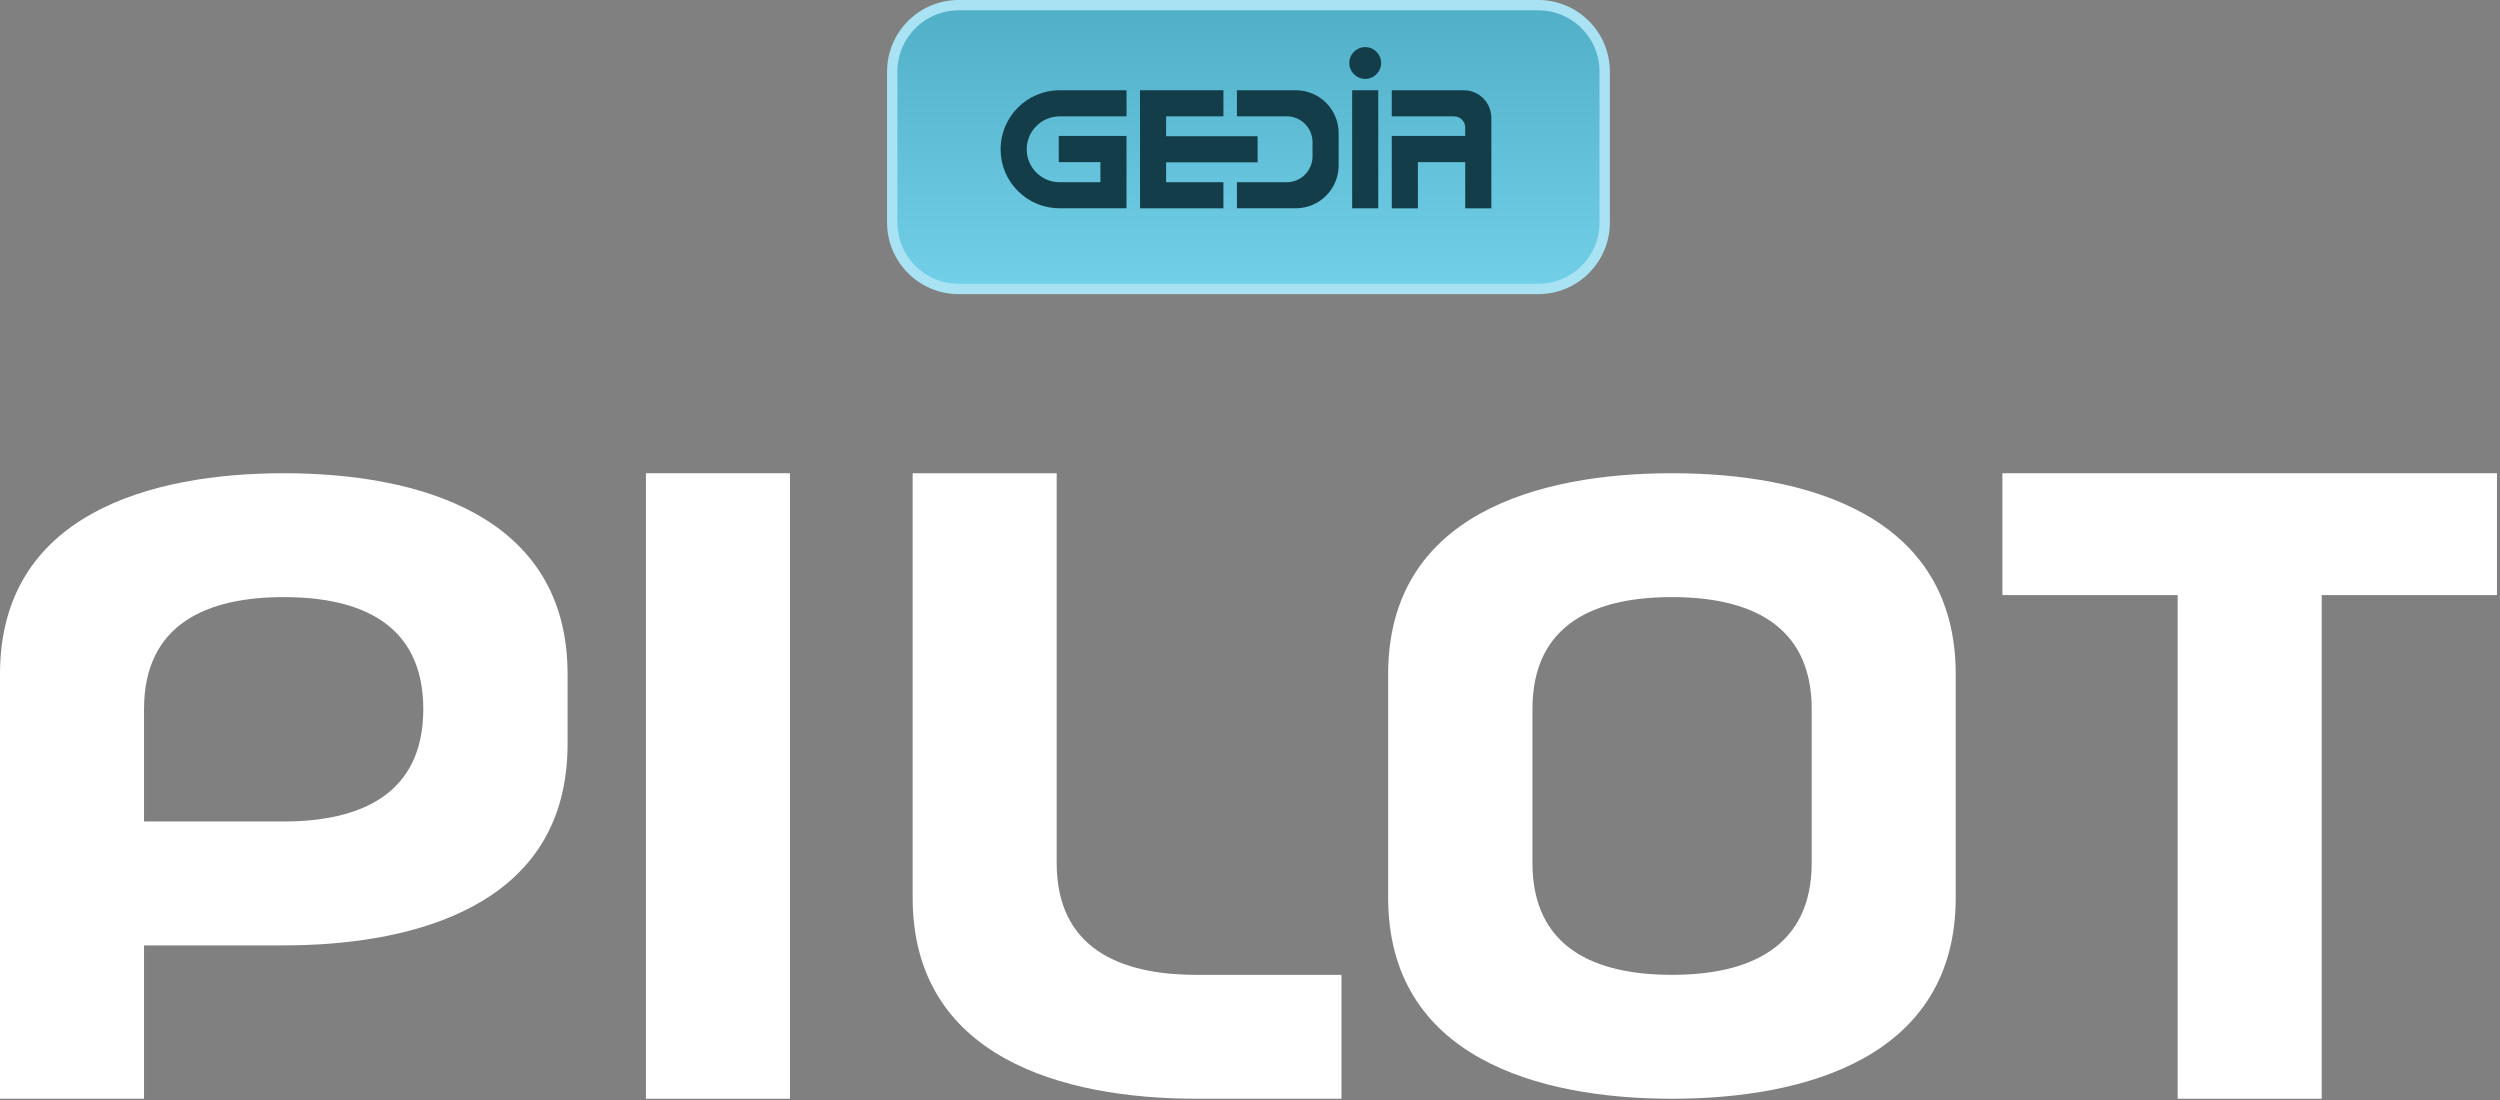
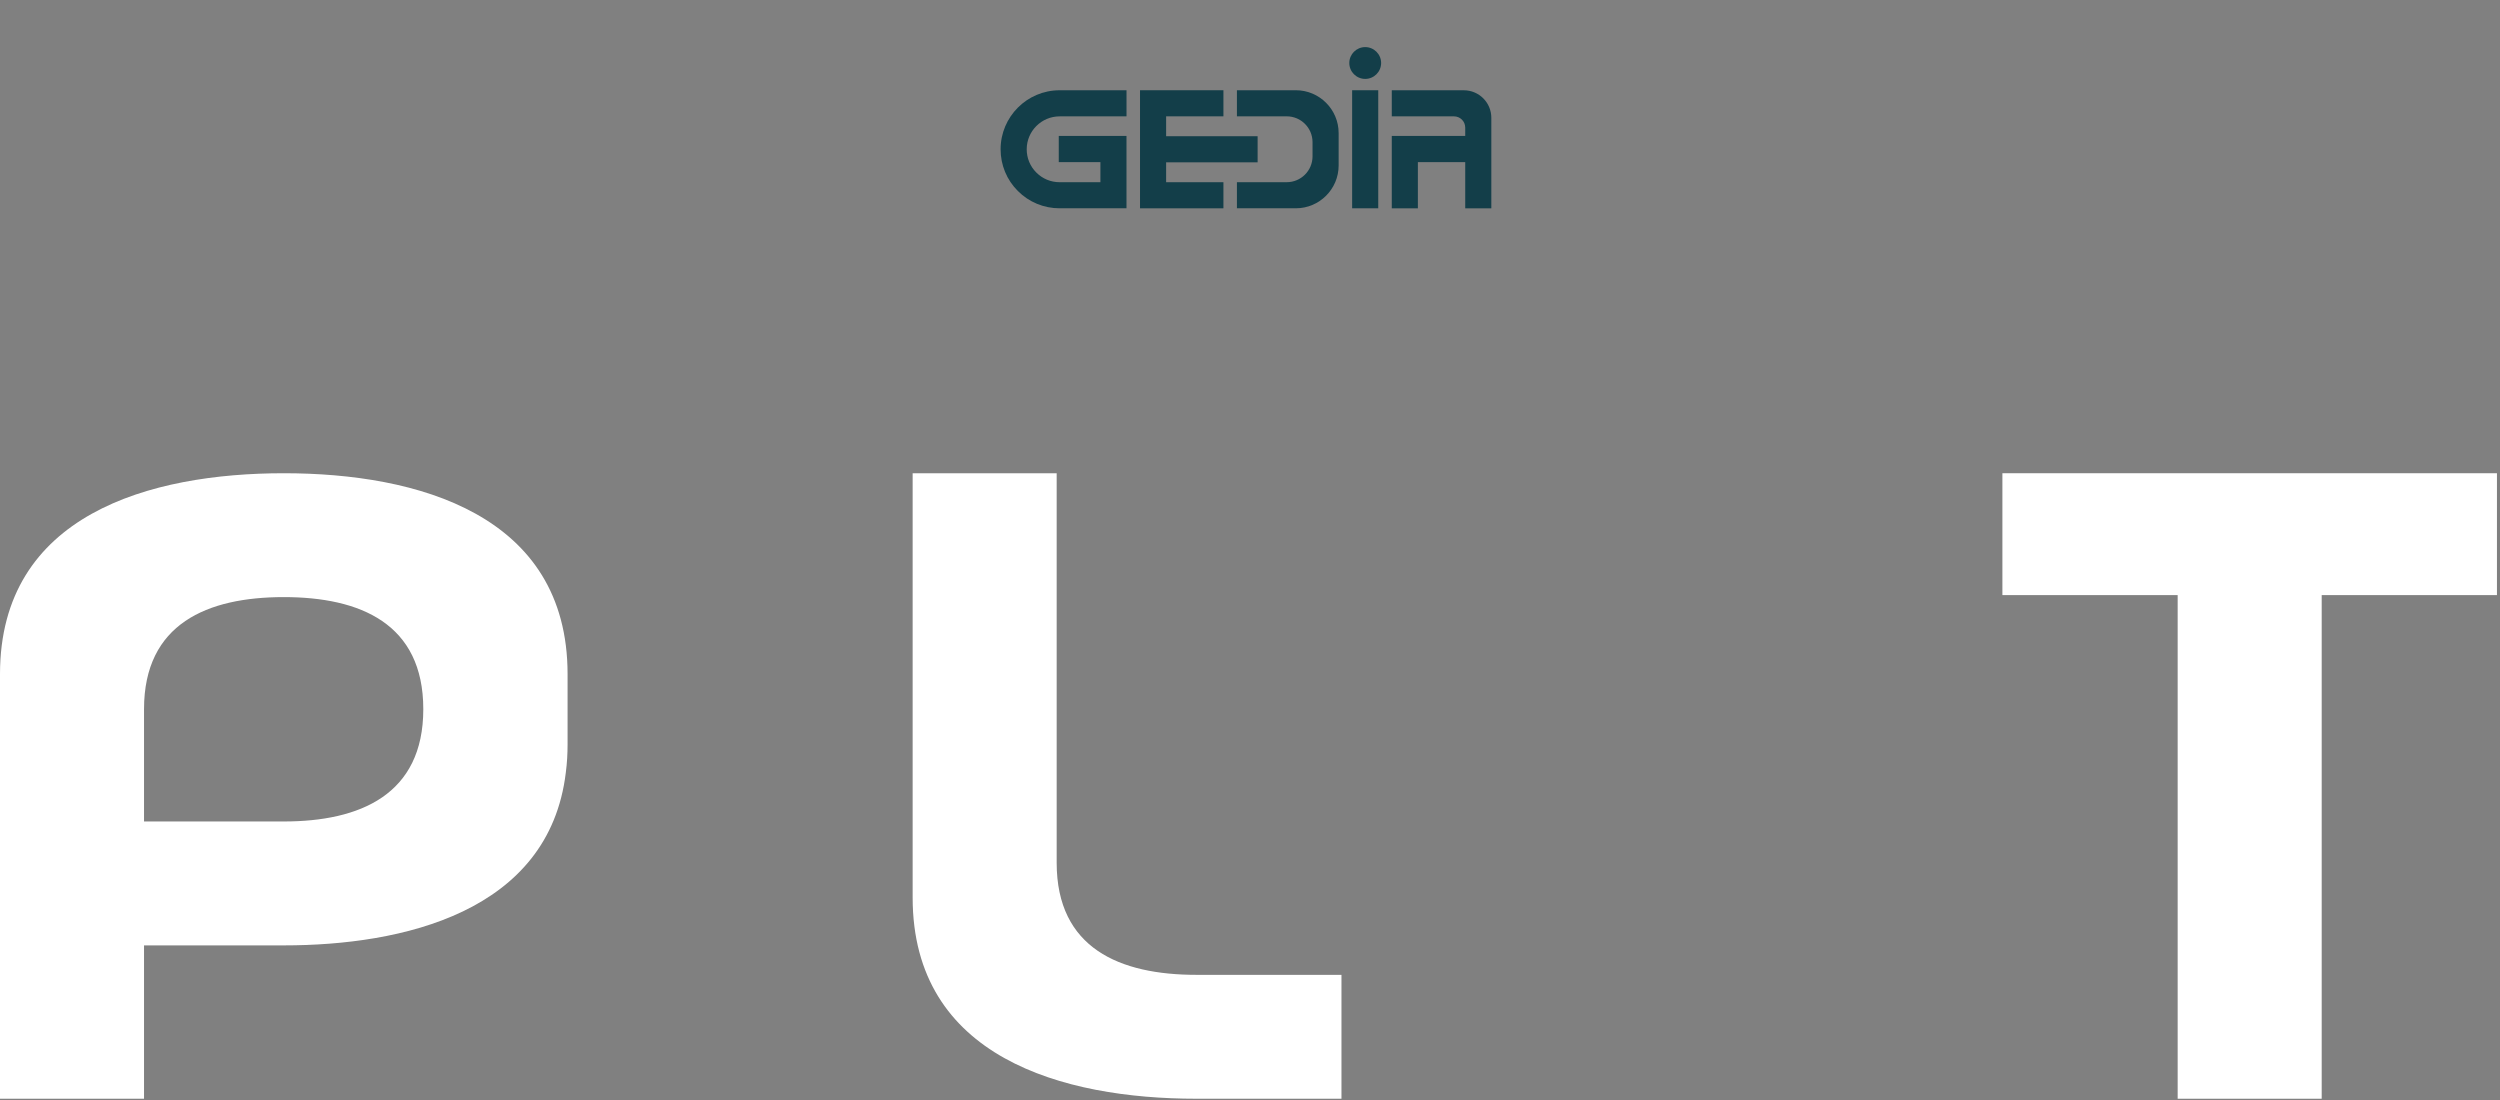
<svg xmlns="http://www.w3.org/2000/svg" width="484" height="213" viewBox="0 0 484 213" fill="none">
  <rect x="0" y="0" width="484" height="213" fill="#808080" stroke="none" />
  <path fill-rule="evenodd" clip-rule="evenodd" d="M387.666 91.618V115.212H421.595V212.716H449.479V115.212H483.409V91.618H387.666Z" fill="white" />
  <path fill-rule="evenodd" clip-rule="evenodd" d="M204.572 91.618H176.688V173.763C176.688 204.719 205.745 212.716 231.629 212.716H259.708V188.73H231.629C216.809 188.73 204.572 183.609 204.572 167.033V91.618Z" fill="white" />
-   <path d="M152.935 91.618H125.051V212.716H152.935V91.618Z" fill="white" />
  <path fill-rule="evenodd" clip-rule="evenodd" d="M27.884 212.716V183.027H54.941C77.856 183.027 106.278 176.639 109.54 149.582C109.785 147.728 109.883 145.924 109.883 144.074V130.521C109.883 99.566 80.776 91.618 54.941 91.618C29.107 91.618 0 99.566 0 130.521V212.716H27.884ZM81.95 137.296C81.95 153.871 69.663 159.037 54.941 159.037H27.884V137.296C27.884 120.72 40.17 115.599 54.941 115.599C69.712 115.599 81.95 120.72 81.95 137.296Z" fill="white" />
-   <path fill-rule="evenodd" clip-rule="evenodd" d="M268.746 173.763C268.746 204.719 297.853 212.716 323.687 212.716C349.522 212.716 378.629 204.719 378.629 173.763V130.521C378.629 99.566 349.571 91.618 323.687 91.618C297.804 91.618 268.746 99.566 268.746 130.521V173.763ZM350.745 167.033C350.745 183.56 338.458 188.73 323.687 188.73C308.916 188.73 296.679 183.609 296.679 167.033V137.296C296.679 120.671 308.916 115.599 323.687 115.599C338.458 115.599 350.745 120.72 350.745 137.296V167.033Z" fill="white" />
-   <path d="M185.605 1H297.799C304.906 1 310.668 6.762 310.668 13.869V43.077C310.668 50.184 304.906 55.946 297.799 55.946H185.605C178.498 55.946 172.736 50.184 172.736 43.077V13.869C172.736 6.762 178.498 1 185.605 1Z" fill="#7B9E90" />
-   <path d="M185.605 1H297.799C304.906 1 310.668 6.762 310.668 13.869V43.077C310.668 50.184 304.906 55.946 297.799 55.946H185.605C178.498 55.946 172.736 50.184 172.736 43.077V13.869C172.736 6.762 178.498 1 185.605 1Z" fill="url(#paint0_linear_68_5258)" />
-   <path d="M185.605 1H297.799C304.906 1 310.668 6.762 310.668 13.869V43.077C310.668 50.184 304.906 55.946 297.799 55.946H185.605C178.498 55.946 172.736 50.184 172.736 43.077V13.869C172.736 6.762 178.498 1 185.605 1Z" stroke="#A9E3F3" stroke-width="2" />
  <path d="M225.761 31.427H243.475V26.373H225.761V22.523H236.856V17.469H220.707V40.33H236.856V35.276H225.761V31.427Z" fill="#133E49" />
  <path d="M264.305 9.117C262.607 9.117 261.225 10.499 261.225 12.197C261.225 13.895 262.607 15.278 264.305 15.278C266.003 15.278 267.386 13.895 267.386 12.197C267.386 10.499 266.003 9.117 264.305 9.117Z" fill="#133E49" />
  <path d="M250.87 17.469H239.469V22.523H249.115C251.866 22.523 254.106 24.764 254.106 27.515V30.28C254.106 33.032 251.866 35.272 249.115 35.272H239.469V40.326H250.87C255.44 40.326 259.161 36.605 259.161 32.036V25.759C259.161 21.19 255.44 17.469 250.87 17.469Z" fill="#133E49" />
  <path d="M197.059 36.979C199.22 39.139 202.087 40.326 205.141 40.326H218.089V26.315H204.976V31.387H213.04V35.276H205.145C203.443 35.276 201.842 34.614 200.638 33.409C199.433 32.209 198.771 30.605 198.771 28.902C198.771 25.386 201.629 22.528 205.145 22.528H218.094V17.474H205.145C198.842 17.474 193.717 22.599 193.717 28.902C193.717 31.956 194.904 34.827 197.064 36.983L197.059 36.979Z" fill="#133E49" />
  <path d="M266.829 17.469H261.775V40.326H266.829V17.469Z" fill="#133E49" />
  <path d="M283.396 17.474H269.447V22.528H281.498C282.694 22.528 283.667 23.501 283.667 24.697V26.319H269.447V40.335H274.501V31.391H283.667V40.335H288.721V22.803C288.721 19.865 286.334 17.478 283.396 17.478V17.474Z" fill="#133E49" />
  <defs>
    <linearGradient id="paint0_linear_68_5258" x1="241.702" y1="0" x2="241.702" y2="56.946" gradientUnits="userSpaceOnUse">
      <stop stop-color="#51AEC7" />
      <stop offset="1" stop-color="#72D0E9" />
    </linearGradient>
  </defs>
</svg>